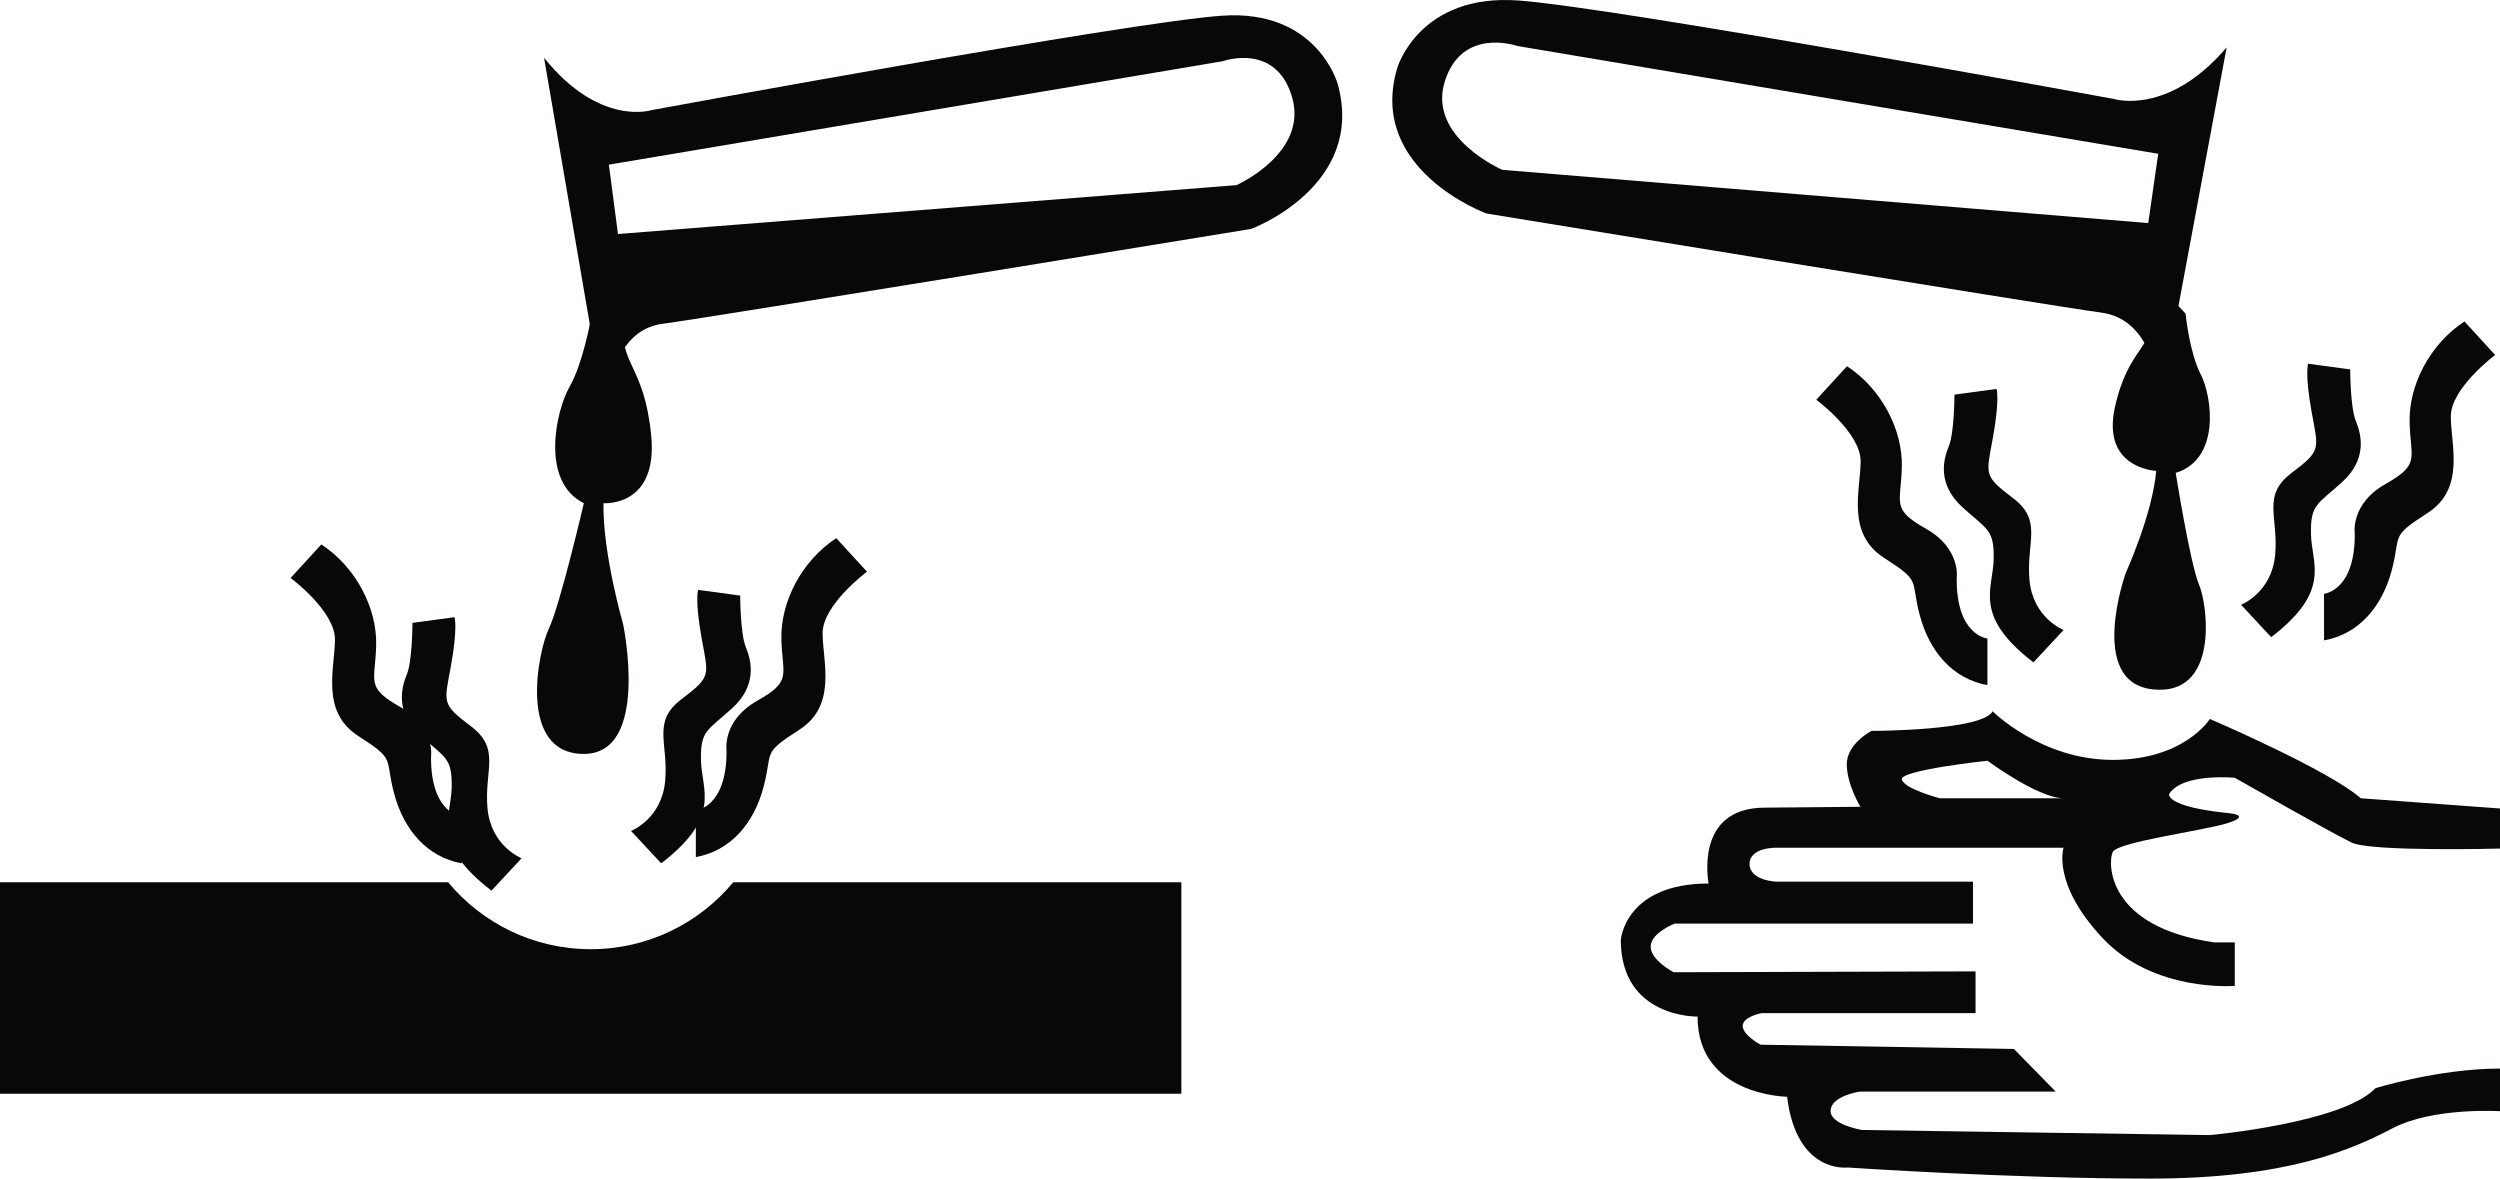
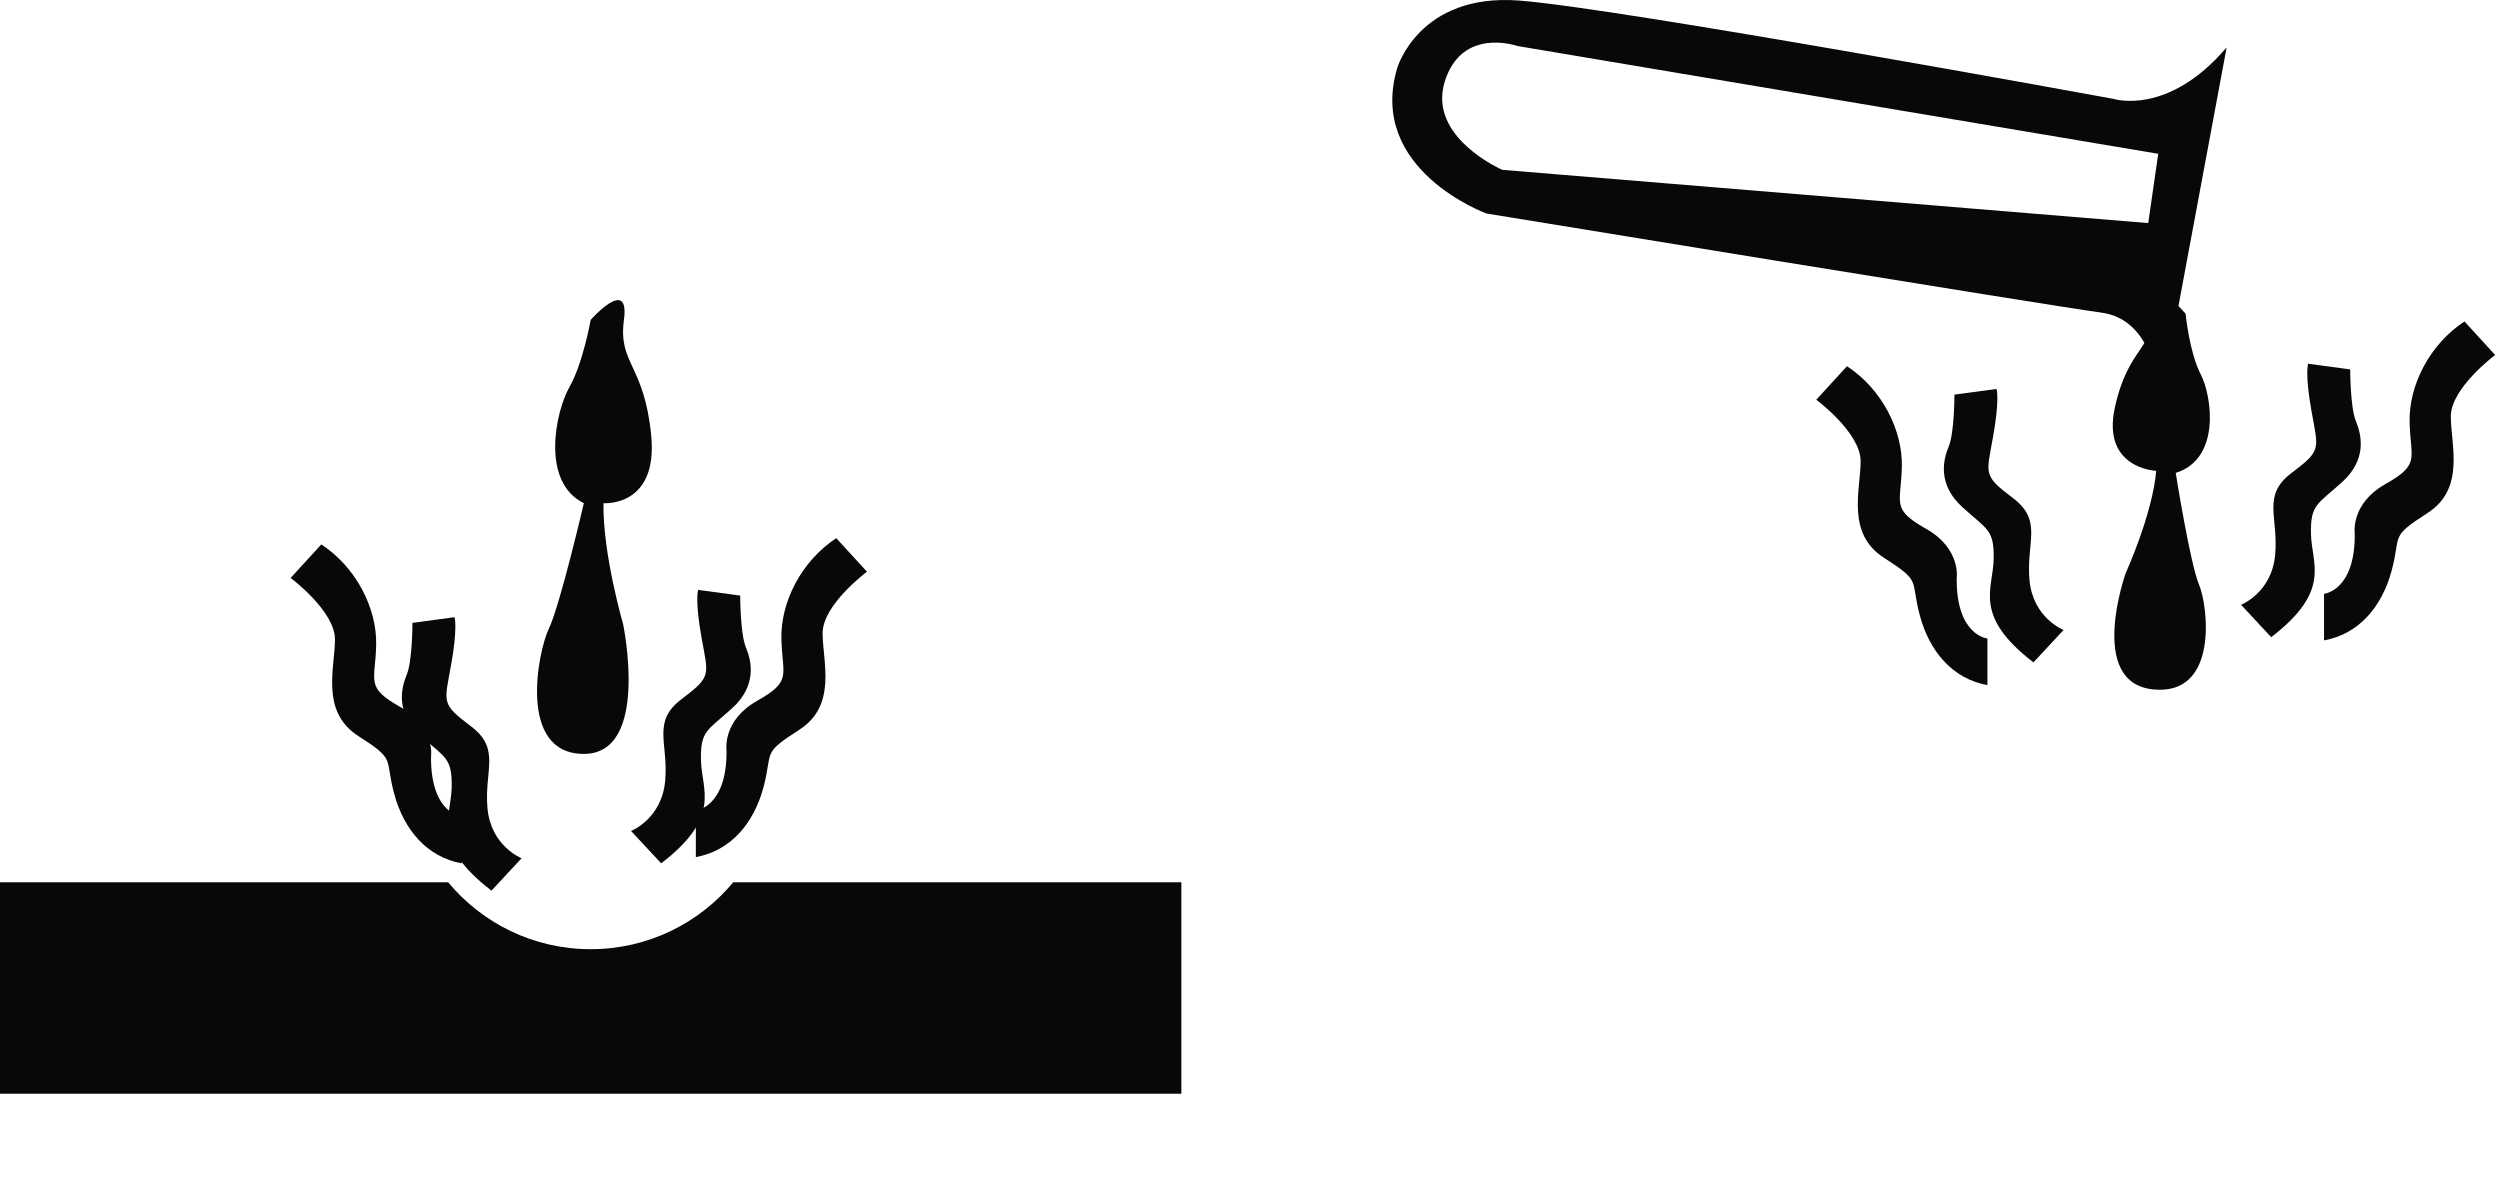
<svg xmlns="http://www.w3.org/2000/svg" version="1.1" id="Layer_1" x="0px" y="0px" width="283.465px" height="133.634px" viewBox="0 0 283.465 133.634" enable-background="new 0 0 283.465 133.634" xml:space="preserve">
  <path fill="#070808" d="M83.137,100.039c-3.855,4.634-9.663,7.586-16.162,7.586s-12.308-2.951-16.162-7.586H0v23.979h133.949  v-23.979H83.137z" />
  <path fill="#070808" d="M79.157,66.886l4.77,0.645c0,0,0,4.319,0.645,5.866c0.645,1.547,1.289,4.319-1.547,6.897  s-3.61,2.514-3.545,5.898s2.385,6.414-4.512,11.7l-3.416-3.674c0,0,3.481-1.354,3.868-5.673c0.387-4.319-1.547-6.704,1.869-9.282  c3.416-2.578,3.03-2.643,2.256-6.962C78.771,67.982,79.157,66.886,79.157,66.886z" />
  <path fill="#070808" d="M94.821,61.02l3.481,3.803c0,0-5.028,3.739-5.028,6.962s1.676,8.186-2.643,10.958  c-4.319,2.772-2.965,2.385-4.061,6.51c-1.096,4.125-3.739,7.22-7.671,7.929v-5.286c0,0,3.545-0.322,3.481-6.833  c0,0-0.516-3.352,3.481-5.608c3.997-2.256,2.836-2.836,2.74-7.026C88.504,68.239,90.889,63.598,94.821,61.02z" />
  <path fill="#070808" d="M51.536,69.98l-4.77,0.645c0,0,0,4.319-0.645,5.866c-0.645,1.547-1.289,4.319,1.547,6.897  c2.836,2.578,3.61,2.514,3.545,5.898s-2.385,6.414,4.512,11.7l3.416-3.674c0,0-3.481-1.354-3.868-5.673  c-0.387-4.319,1.547-6.704-1.869-9.282s-3.03-2.643-2.256-6.962S51.536,69.98,51.536,69.98z" />
  <path fill="#070808" d="M36.433,61.729l-3.481,3.803c0,0,5.028,3.739,5.028,6.962c0,3.223-1.676,8.186,2.643,10.958  s2.965,2.385,4.061,6.511c1.096,4.125,3.739,7.22,7.671,7.929v-5.286c0,0-3.545-0.322-3.481-6.833c0,0,0.516-3.352-3.481-5.608  c-3.997-2.256-2.836-2.836-2.74-7.026S40.365,64.307,36.433,61.729z" />
  <path fill="#070808" d="M261.709,41.241l4.77,0.645c0,0,0,4.319,0.645,5.866c0.645,1.547,1.289,4.319-1.547,6.897  c-2.836,2.578-3.61,2.514-3.545,5.898c0.064,3.384,2.385,6.414-4.512,11.7l-3.416-3.674c0,0,3.481-1.354,3.868-5.673  c0.387-4.319-1.547-6.704,1.869-9.282c3.416-2.578,3.03-2.643,2.256-6.962S261.709,41.241,261.709,41.241z" />
  <path fill="#070808" d="M279.436,36.449l3.481,3.803c0,0-5.028,3.739-5.028,6.962c0,3.223,1.676,8.186-2.643,10.958  s-2.965,2.385-4.061,6.51s-3.739,7.22-7.671,7.929v-5.286c0,0,3.545-0.322,3.481-6.833c0,0-0.516-3.352,3.481-5.608  s2.836-2.836,2.74-7.026S275.504,39.027,279.436,36.449z" />
  <path fill="#070808" d="M226.376,44.099l-4.77,0.645c0,0,0,4.319-0.645,5.866s-1.289,4.319,1.547,6.897s3.61,2.514,3.545,5.898  c-0.064,3.384-2.385,6.414,4.512,11.7l3.416-3.674c0,0-3.481-1.354-3.868-5.673c-0.387-4.319,1.547-6.704-1.869-9.282  c-3.416-2.578-3.03-2.643-2.256-6.962S226.376,44.099,226.376,44.099z" />
  <path fill="#070808" d="M209.423,41.521l-3.481,3.803c0,0,5.028,3.739,5.028,6.962c0,3.223-1.676,8.186,2.643,10.958  s2.965,2.385,4.061,6.51s3.739,7.22,7.671,7.929v-5.286c0,0-3.545-0.322-3.481-6.833c0,0,0.516-3.352-3.481-5.608  c-3.997-2.256-2.836-2.836-2.74-7.026C215.74,48.74,213.355,44.099,209.423,41.521z" />
  <path fill="#070808" d="M66.201,57.055c0,0-2.707,11.603-3.964,14.214c-1.257,2.611-3.578,14.214,3.964,14.214  c7.542,0,4.448-14.729,4.448-14.729s-2.321-7.993-2.224-13.698c0,0,6.188,0.483,5.415-7.639c-0.774-8.122-3.771-8.122-3.094-13.15  s-3.771,0-3.771,0s-0.87,4.931-2.417,7.639C63.01,46.613,61.27,54.638,66.201,57.055z" />
-   <path fill="#070808" d="M151.675,9.516c0,0-2.321-8.509-13.15-7.735s-64.619,10.7-64.619,10.7s-5.901,1.934-12.218-5.93  l5.709,33.262l1.51,5.544c0,0,0.387-7.864,6.188-8.638s66.781-10.765,66.781-10.765S154.898,21.119,151.675,9.516z M140.201,20.99  l-70.133,5.544l-1.031-7.864l69.617-11.732c0,0,6.059-2.192,7.864,4.125C148.323,17.38,140.201,20.99,140.201,20.99z" />
  <path fill="#070808" d="M246.696,53.619c0,0,1.636,10.303,2.649,12.689c1.012,2.386,2.264,12.649-5.236,11.858  c-7.5-0.79-3.083-13.185-3.083-13.185s3.035-6.659,3.458-11.595c0,0-6.198-0.231-4.69-7.164s4.489-6.618,4.274-11.031  c-0.216-4.413,3.75,0.395,3.75,0.395s0.417,4.349,1.709,6.849C250.819,44.936,251.82,52.048,246.696,53.619z" />
  <path fill="#070808" d="M158.428,7.702c0,0,2.482-8.492,13.792-7.642s67.445,11.156,67.445,11.156s6.152,1.975,12.806-5.844  l-6.19,33.221l-1.616,5.533c0,0-0.351-7.867-6.407-8.681c-6.056-0.814-69.703-11.235-69.703-11.235S154.982,19.282,158.428,7.702z   M170.339,19.257l73.241,6.038l1.131-7.857L172.05,5.216c0,0-6.316-2.234-8.245,4.07C161.877,15.59,170.339,19.257,170.339,19.257z" />
-   <path fill="#070808" d="M253.394,88.19c0,0,11.023,6.285,13.247,7.348s16.824,0.677,16.824,0.677v-4.544l-15.786-1.16  c-3.603-3.191-17.11-8.992-17.11-8.992s-2.88,4.641-11.011,4.641c-8.131,0-13.624-5.511-13.624-5.511  c-1.16,2.224-13.73,2.224-13.73,2.224s-2.804,1.45-2.804,3.771c0,2.321,1.547,4.835,1.547,4.835l-10.829,0.097  c-8.122,0-6.382,8.605-6.382,8.605c-9.476,0-9.959,6.382-9.959,6.382c0,8.896,8.702,8.702,8.702,8.702  c0,8.992,10.153,9.089,10.153,9.089c1.064,8.799,6.865,8.025,6.865,8.025s18.565,1.257,34.228,1.257s22.916-3.287,27.557-5.705  s12.183-1.934,12.183-1.934v-4.835c-6.962,0-14.117,2.224-14.117,2.224c-3.771,3.964-18.779,5.318-18.779,5.318l-39.429-0.58  c0,0-3.674-0.58-3.578-2.224c0.097-1.644,3.287-2.127,3.287-2.127h22.239l-4.738-4.835l-28.717-0.483c0,0-2.031-1.064-2.031-2.127  c0-1.064,2.127-1.45,2.127-1.45H224v-4.738l-34.228,0.097c0,0-2.611-1.354-2.611-2.901c0-1.547,2.707-2.611,2.707-2.611h33.842  v-4.753h-22.239c0,0-3.094-0.082-3.094-2.015c0-1.934,3.094-1.837,3.094-1.837h32.512c0,0-1.377,4.061,4.424,10.249  c5.801,6.188,14.987,5.415,14.987,5.415v-4.931h-2.321c-12.28-1.74-12.086-9.089-11.516-10.249  c0.571-1.16,10.355-2.417,13.063-3.287s0.193-1.108,0.193-1.108c-7.348-0.721-6.865-2.179-6.865-2.179  C247.496,87.61,253.394,88.19,253.394,88.19z M233.983,90.51c-2.132,0-14.044,0-14.044,0s-4.046-1.064-4.295-2.127  c-0.249-1.064,9.701-2.127,9.701-2.127S231.106,90.51,233.983,90.51c0.27,0,0.365,0,0.317,0  C234.348,90.51,234.252,90.51,233.983,90.51z" />
</svg>